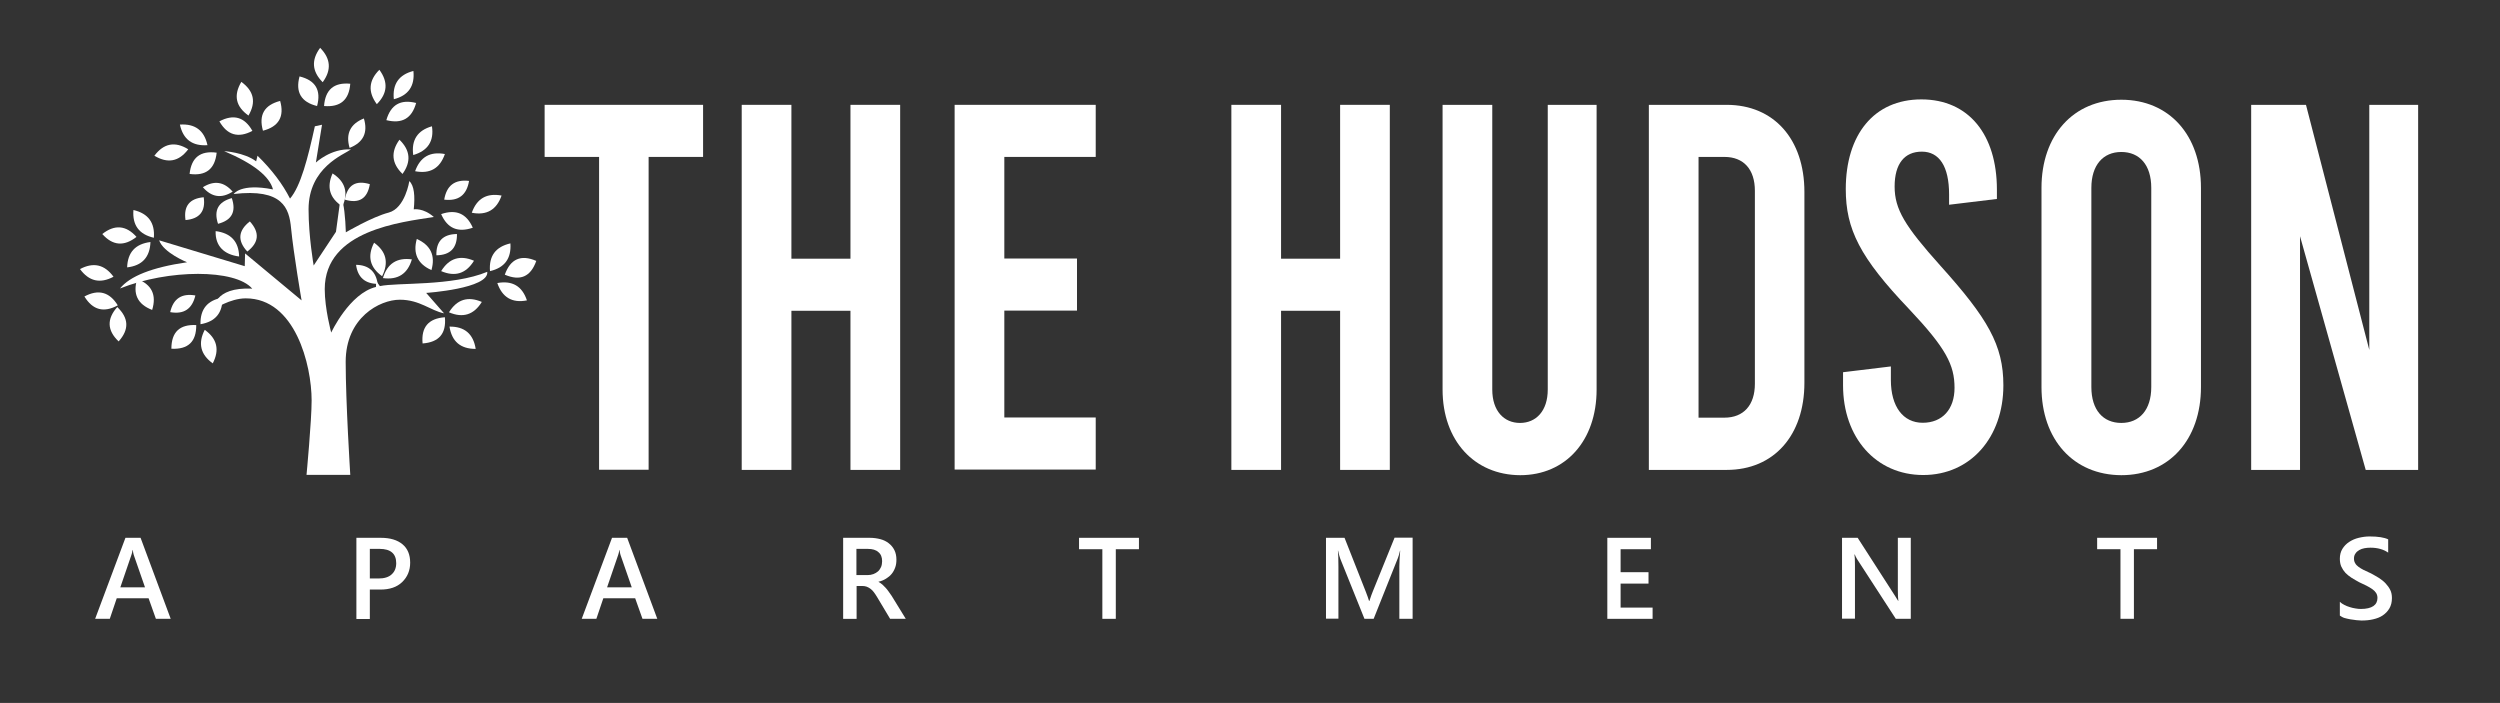
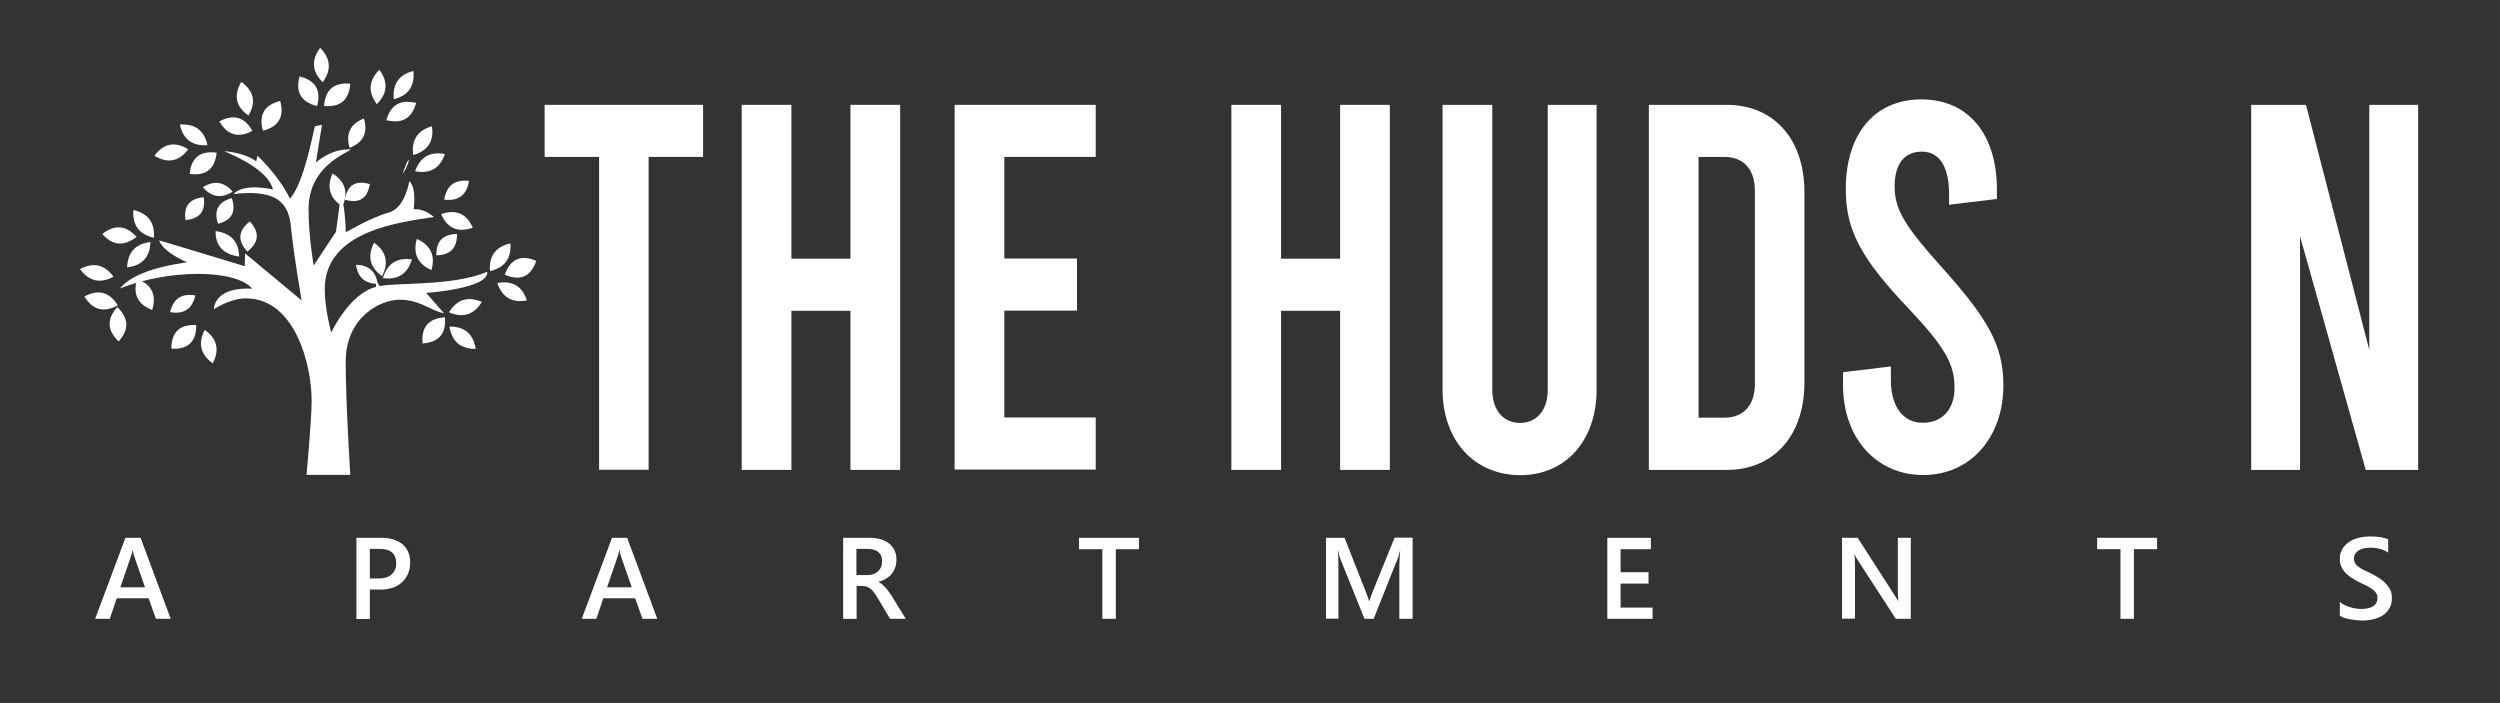
<svg xmlns="http://www.w3.org/2000/svg" version="1.1" id="Layer_2" x="0px" y="0px" viewBox="0 0 146.89 41.3" style="enable-background:new 0 0 146.89 41.3;" xml:space="preserve">
  <rect x="0" y="0" width="146.89" height="41.3" fill="#333333" stroke="none" />
  <style type="text/css">
	.st0{fill:#FFFFFF;}
</style>
  <path class="st0" d="M18.01,27.9c0,0,0.3-3.18,0.3-4.37c0-2.09-0.97-6-3.87-6c-0.93,0-1.87,0.64-1.87,0.64s-0.05-1.32,2.25-1.21  c-0.99-1.16-4.92-1.15-7.77-0.01c0.58-0.72,1.87-1.24,3.94-1.54c0,0-1.39-0.56-1.64-1.29c1.48,0.45,5.03,1.52,5.03,1.52l0.02-0.75  l3.32,2.76c0,0-0.47-2.73-0.62-4.26c-0.11-1.15-0.48-2.33-3.37-1.99c0,0,0.4-0.65,2.31-0.27c-0.2-0.75-1.1-1.5-2.87-2.25  c0,0,1.18,0.07,1.88,0.6l0.08-0.33c0.85,0.83,1.48,1.67,1.91,2.52c0.63-0.73,1.05-2.39,1.46-4.25l0.42-0.09l-0.36,2.22  c0,0,0.89-0.84,2.06-0.77c-0.41,0.3-2.49,1.05-2.49,3.52c0,1.6,0.3,3.3,0.3,3.3l1.31-1.98l0.29-2.14c0.19,0.52,0.26,1.3,0.29,2.17  c0,0,1.55-0.91,2.52-1.16c0.97-0.26,1.21-1.85,1.21-1.85c0.29,0.27,0.34,0.88,0.26,1.66c0,0,0.56-0.1,1.18,0.45  c-1.9,0.3-6.41,0.77-6.41,4.24c0,1.16,0.38,2.55,0.38,2.55s1.07-2.3,2.63-2.68l0.01-0.35l0.22,0.3c1-0.22,4.25,0.02,6.31-0.84  c0.11,0.99-3.59,1.24-3.59,1.24l1.05,1.2c-0.8-0.16-1.42-0.8-2.6-0.8s-3.18,1.05-3.18,3.65c0,2.36,0.27,6.64,0.27,6.64H18.01z" />
  <path class="st0" d="M18.96,4.83c-0.63-0.63-0.68-1.3-0.15-2.02C19.43,3.44,19.49,4.11,18.96,4.83z" />
  <path class="st0" d="M12.19,8.53c-0.89,0.06-1.43-0.34-1.62-1.21C11.46,7.26,12,7.66,12.19,8.53z" />
  <path class="st0" d="M11.06,8.77C10.51,9.5,9.85,9.62,9.07,9.15C9.62,8.42,10.28,8.29,11.06,8.77z" />
  <path class="st0" d="M11.14,10.22c0.1-0.96,0.63-1.38,1.59-1.25C12.63,9.93,12.1,10.35,11.14,10.22z" />
  <path class="st0" d="M13.67,11.26c-0.66,0.42-1.24,0.33-1.75-0.26C12.58,10.59,13.16,10.67,13.67,11.26z" />
  <path class="st0" d="M12.81,13.15c-0.26-0.79,0.01-1.29,0.81-1.51C13.89,12.44,13.62,12.94,12.81,13.15z" />
  <path class="st0" d="M10.9,12.93c-0.12-0.82,0.24-1.27,1.07-1.34C12.09,12.41,11.73,12.86,10.9,12.93z" />
  <path class="st0" d="M14.53,14.78c-0.59-0.64-0.54-1.23,0.15-1.77C15.27,13.66,15.22,14.25,14.53,14.78z" />
  <path class="st0" d="M14.05,15.07c-0.88-0.11-1.41-0.61-1.38-1.49C13.55,13.69,14.03,14.18,14.05,15.07z" />
  <path class="st0" d="M9.04,13.97c-0.87-0.2-1.27-0.74-1.2-1.63C8.71,12.54,9.11,13.09,9.04,13.97z" />
  <path class="st0" d="M8.02,13.92c-0.73,0.57-1.4,0.52-2.01-0.17C6.73,13.18,7.41,13.23,8.02,13.92z" />
  <path class="st0" d="M8.84,14.22c-0.03,0.89-0.49,1.39-1.37,1.49C7.5,14.82,7.96,14.33,8.84,14.22z" />
  <path class="st0" d="M6.67,16.26c-0.79,0.42-1.44,0.27-1.97-0.45C5.49,15.39,6.14,15.54,6.67,16.26z" />
  <path class="st0" d="M6.92,17.94c-0.82,0.45-1.47,0.28-1.96-0.52C5.78,16.98,6.43,17.15,6.92,17.94z" />
  <path class="st0" d="M6.97,20.06c-0.68-0.65-0.7-1.32-0.08-2.02C7.57,18.69,7.6,19.36,6.97,20.06z" />
  <path class="st0" d="M8.94,18.21c-0.86-0.33-1.15-0.94-0.88-1.82C8.92,16.72,9.21,17.33,8.94,18.21z" />
  <path class="st0" d="M10,18.34c0.18-0.79,0.67-1.12,1.48-0.98C11.29,18.16,10.8,18.48,10,18.34z" />
-   <path class="st0" d="M11.78,19.05c-0.02-0.89,0.41-1.41,1.29-1.56C13.09,18.38,12.66,18.9,11.78,19.05z" />
  <path class="st0" d="M10.07,20.49c0-0.98,0.49-1.44,1.46-1.39C11.54,20.08,11.05,20.54,10.07,20.49z" />
  <path class="st0" d="M12.5,21.35c-0.72-0.52-0.88-1.18-0.47-1.97C12.76,19.9,12.91,20.56,12.5,21.35z" />
  <path class="st0" d="M14.6,6.79c-0.75-0.53-0.89-1.19-0.42-1.98C14.92,5.35,15.06,6,14.6,6.79z" />
  <path class="st0" d="M19.04,6.23c0.07-0.96,0.58-1.4,1.54-1.31C20.51,5.87,20,6.31,19.04,6.23z" />
  <path class="st0" d="M15.45,7.68c-0.26-0.93,0.08-1.51,1.01-1.75C16.72,6.85,16.38,7.44,15.45,7.68z" />
  <path class="st0" d="M18.63,6.23C17.69,6,17.35,5.41,17.6,4.49C18.54,4.72,18.88,5.3,18.63,6.23z" />
  <path class="st0" d="M22.14,6.12c-0.53-0.72-0.48-1.39,0.15-2.02C22.82,4.82,22.77,5.49,22.14,6.12z" />
  <path class="st0" d="M12.89,7.13c0.83-0.44,1.48-0.26,1.94,0.56C14,8.13,13.35,7.94,12.89,7.13z" />
  <path class="st0" d="M23.14,5.83c-0.09-0.88,0.29-1.44,1.15-1.66C24.38,5.05,24,5.61,23.14,5.83z" />
  <path class="st0" d="M22.7,7.06c0.26-0.91,0.84-1.24,1.75-1.01C24.2,6.96,23.62,7.29,22.7,7.06z" />
  <path class="st0" d="M24.28,9.11c-0.12-0.88,0.25-1.45,1.1-1.69C25.51,8.29,25.14,8.86,24.28,9.11z" />
-   <path class="st0" d="M23.65,10.22c-0.64-0.62-0.7-1.29-0.18-2.01C24.11,8.83,24.17,9.5,23.65,10.22z" />
+   <path class="st0" d="M23.65,10.22C24.11,8.83,24.17,9.5,23.65,10.22z" />
  <path class="st0" d="M20.54,8.69c-0.24-0.83,0.04-1.41,0.84-1.73C21.63,7.79,21.35,8.37,20.54,8.69z" />
  <path class="st0" d="M20.26,11.73c0.15-0.86,0.64-1.16,1.47-0.91C21.59,11.67,21.1,11.98,20.26,11.73z" />
  <path class="st0" d="M20.12,12.13c-0.75-0.48-0.94-1.13-0.58-1.94C20.29,10.67,20.48,11.32,20.12,12.13z" />
  <path class="st0" d="M25.35,15.87c-0.81-0.36-1.1-0.98-0.86-1.83C25.31,14.41,25.59,15.02,25.35,15.87z" />
  <path class="st0" d="M25.64,15c-0.02-0.82,0.38-1.24,1.21-1.25C26.86,14.57,26.46,14.99,25.64,15z" />
-   <path class="st0" d="M27.85,15.32c-0.47,0.76-1.11,0.96-1.93,0.61C26.39,15.17,27.03,14.97,27.85,15.32z" />
  <path class="st0" d="M22.45,16.23c-0.72-0.52-0.88-1.17-0.47-1.97C22.7,14.78,22.85,15.43,22.45,16.23z" />
  <path class="st0" d="M22.19,16.68c-0.74-0.01-1.17-0.38-1.27-1.12C21.66,15.57,22.09,15.95,22.19,16.68z" />
  <path class="st0" d="M22.5,16.34c0.25-0.85,0.82-1.22,1.7-1.1C23.95,16.09,23.38,16.46,22.5,16.34z" />
  <path class="st0" d="M24.83,20.18c-0.09-0.96,0.35-1.47,1.31-1.54C26.23,19.6,25.79,20.11,24.83,20.18z" />
  <path class="st0" d="M27.95,20.5c-0.89,0-1.4-0.43-1.54-1.31C27.3,19.18,27.81,19.62,27.95,20.5z" />
  <path class="st0" d="M26.38,18.35c0.47-0.76,1.11-0.96,1.93-0.61C27.84,18.5,27.2,18.7,26.38,18.35z" />
  <path class="st0" d="M29.66,16.14c0.33-0.93,0.95-1.2,1.85-0.81C31.18,16.26,30.57,16.53,29.66,16.14z" />
  <path class="st0" d="M29.22,16.63c0.88-0.16,1.46,0.18,1.74,1.02C30.09,17.82,29.51,17.47,29.22,16.63z" />
  <path class="st0" d="M28.79,15.93c-0.07-0.89,0.33-1.43,1.2-1.63C30.05,15.19,29.65,15.73,28.79,15.93z" />
  <path class="st0" d="M24.39,10.06c0.3-0.84,0.88-1.17,1.75-1.01C25.85,9.89,25.27,10.23,24.39,10.06z" />
  <path class="st0" d="M26.1,11.73c0.14-0.83,0.62-1.2,1.46-1.1C27.42,11.46,26.94,11.83,26.1,11.73z" />
-   <path class="st0" d="M27.72,12.5c0.3-0.84,0.88-1.17,1.75-1.01C29.18,12.33,28.59,12.67,27.72,12.5z" />
  <path class="st0" d="M25.92,12.58c0.87-0.3,1.49-0.04,1.86,0.8C26.9,13.68,26.29,13.42,25.92,12.58z" />
  <g>
    <path class="st0" d="M10.03,36.36H9.16l-0.43-1.21H6.86l-0.41,1.21H5.59l1.78-4.76h0.89L10.03,36.36z M8.52,34.51l-0.66-1.9   c-0.02-0.06-0.04-0.16-0.06-0.3H7.79c-0.02,0.13-0.04,0.23-0.07,0.3l-0.65,1.9H8.52z" />
    <path class="st0" d="M21.73,34.64v1.73h-0.79V31.6h1.44c0.55,0,0.97,0.13,1.27,0.38c0.3,0.25,0.45,0.61,0.45,1.08   c0,0.46-0.16,0.84-0.47,1.14s-0.74,0.44-1.27,0.44H21.73z M21.73,32.25v1.74h0.51c0.34,0,0.6-0.08,0.77-0.24   c0.18-0.16,0.27-0.38,0.27-0.66c0-0.56-0.33-0.84-0.98-0.84H21.73z" />
    <path class="st0" d="M38.62,36.36h-0.87l-0.43-1.21h-1.87l-0.41,1.21h-0.86l1.78-4.76h0.89L38.62,36.36z M37.12,34.51l-0.66-1.9   c-0.02-0.06-0.04-0.16-0.06-0.3h-0.01c-0.02,0.13-0.04,0.23-0.07,0.3l-0.65,1.9H37.12z" />
    <path class="st0" d="M53.22,36.36h-0.92l-0.76-1.27c-0.07-0.12-0.14-0.22-0.2-0.3s-0.13-0.15-0.2-0.2s-0.14-0.09-0.22-0.12   s-0.17-0.04-0.27-0.04h-0.32v1.93h-0.79V31.6h1.57c0.22,0,0.43,0.03,0.62,0.08s0.35,0.13,0.49,0.24c0.14,0.11,0.25,0.24,0.33,0.4   s0.12,0.35,0.12,0.56c0,0.17-0.02,0.32-0.07,0.46s-0.12,0.27-0.21,0.38c-0.09,0.11-0.2,0.2-0.33,0.28   c-0.13,0.08-0.27,0.14-0.44,0.18v0.01c0.09,0.05,0.16,0.1,0.23,0.16c0.06,0.06,0.12,0.12,0.18,0.18c0.06,0.06,0.11,0.13,0.17,0.21   c0.06,0.08,0.12,0.17,0.19,0.27L53.22,36.36z M50.32,32.24v1.55h0.66c0.12,0,0.23-0.02,0.34-0.06c0.1-0.04,0.19-0.09,0.27-0.16   s0.13-0.16,0.18-0.26c0.04-0.1,0.06-0.22,0.06-0.34c0-0.23-0.07-0.41-0.22-0.53c-0.14-0.13-0.35-0.19-0.62-0.19H50.32z" />
    <path class="st0" d="M66.93,32.27h-1.37v4.09h-0.79v-4.09H63.4V31.6h3.52V32.27z" />
    <path class="st0" d="M83,36.36h-0.78v-3.08c0-0.25,0.02-0.56,0.05-0.93h-0.01c-0.05,0.21-0.09,0.36-0.13,0.45l-1.42,3.56h-0.54   l-1.42-3.53c-0.04-0.1-0.08-0.26-0.13-0.48h-0.01c0.02,0.19,0.03,0.5,0.03,0.93v3.07h-0.73V31.6H79l1.25,3.17   c0.09,0.24,0.16,0.42,0.19,0.54h0.02c0.08-0.25,0.15-0.44,0.2-0.56l1.28-3.16H83V36.36z" />
    <path class="st0" d="M97.11,36.36h-2.67V31.6H97v0.67h-1.78v1.35h1.64v0.67h-1.64v1.41h1.88V36.36z" />
    <path class="st0" d="M112.25,36.36h-0.86l-2.27-3.5c-0.06-0.09-0.1-0.18-0.14-0.28h-0.02c0.02,0.1,0.03,0.32,0.03,0.65v3.12h-0.76   V31.6h0.92l2.2,3.42c0.09,0.14,0.15,0.24,0.18,0.29h0.01c-0.02-0.13-0.03-0.34-0.03-0.64V31.6h0.76V36.36z" />
    <path class="st0" d="M126.75,32.27h-1.37v4.09h-0.79v-4.09h-1.37V31.6h3.52V32.27z" />
    <path class="st0" d="M137.48,36.17v-0.81c0.07,0.07,0.16,0.13,0.26,0.18c0.1,0.05,0.21,0.1,0.32,0.13   c0.11,0.04,0.23,0.06,0.34,0.08c0.11,0.02,0.22,0.03,0.31,0.03c0.33,0,0.58-0.06,0.74-0.17c0.16-0.11,0.24-0.27,0.24-0.48   c0-0.11-0.03-0.21-0.08-0.29c-0.05-0.08-0.13-0.16-0.23-0.23c-0.1-0.07-0.21-0.13-0.34-0.2c-0.13-0.06-0.27-0.13-0.42-0.2   c-0.16-0.09-0.31-0.17-0.45-0.26c-0.14-0.09-0.26-0.19-0.36-0.29c-0.1-0.11-0.18-0.23-0.24-0.36c-0.06-0.13-0.09-0.29-0.09-0.47   c0-0.22,0.05-0.42,0.15-0.58c0.1-0.16,0.23-0.3,0.4-0.41s0.35-0.19,0.56-0.24c0.21-0.05,0.42-0.08,0.64-0.08   c0.5,0,0.86,0.06,1.09,0.17v0.78c-0.27-0.19-0.62-0.29-1.04-0.29c-0.12,0-0.23,0.01-0.35,0.03c-0.12,0.02-0.22,0.06-0.31,0.11   c-0.09,0.05-0.17,0.12-0.22,0.2c-0.06,0.08-0.09,0.18-0.09,0.29c0,0.11,0.02,0.2,0.07,0.28c0.04,0.08,0.11,0.15,0.19,0.21   c0.08,0.06,0.19,0.13,0.31,0.19c0.12,0.06,0.27,0.13,0.43,0.2c0.17,0.09,0.32,0.18,0.47,0.27c0.15,0.1,0.28,0.2,0.39,0.32   c0.11,0.12,0.2,0.24,0.27,0.38s0.1,0.3,0.1,0.48c0,0.24-0.05,0.44-0.15,0.61s-0.23,0.3-0.39,0.41s-0.35,0.18-0.57,0.23   c-0.21,0.05-0.44,0.07-0.68,0.07c-0.08,0-0.18-0.01-0.29-0.02s-0.24-0.03-0.36-0.05c-0.12-0.02-0.24-0.05-0.35-0.08   S137.55,36.21,137.48,36.17z" />
  </g>
  <g>
    <path class="st0" d="M32,6.16h9.31v3.06h-3.2v18.38H35.2V9.22H32V6.16z" />
    <path class="st0" d="M43.58,27.61V6.16h2.92v9.04h3.47V6.16h2.92v21.45h-2.92v-9.35H46.5v9.35H43.58z" />
    <path class="st0" d="M56.09,6.16h8.29v3.06h-5.37v5.97h4.27v3.06h-4.27v6.28h5.37v3.06h-8.29V6.16z" />
    <path class="st0" d="M72.35,27.61V6.16h2.92v9.04h3.47V6.16h2.92v21.45h-2.92v-9.35h-3.47v9.35H72.35z" />
    <path class="st0" d="M84.76,22.89V6.16h2.92v16.73c0,1.26,0.69,1.96,1.63,1.96s1.63-0.7,1.63-1.96V6.16h2.87v16.73   c0,3-1.82,5.03-4.49,5.03C86.63,27.91,84.76,25.89,84.76,22.89z" />
    <path class="st0" d="M96.88,6.16h4.57c2.78,0,4.57,2.02,4.57,5.12v11.21c0,3.09-1.79,5.12-4.57,5.12h-4.57V6.16z M101.32,24.54   c1.13,0,1.79-0.74,1.79-1.99V11.21c0-1.26-0.66-1.99-1.79-1.99h-1.52v15.32H101.32z" />
    <path class="st0" d="M108.29,22.64v-0.77l2.81-0.34v0.8c0,1.56,0.72,2.51,1.87,2.51c1.16,0,1.87-0.8,1.87-2.05   c0-1.35-0.5-2.33-2.67-4.63c-2.89-3.03-3.72-4.69-3.72-7.05c0-3.19,1.65-5.27,4.44-5.27s4.44,2.08,4.44,5.3v0.55l-2.81,0.34v-0.61   c0-1.65-0.58-2.51-1.6-2.51c-1.02,0-1.6,0.71-1.6,2.05s0.61,2.33,2.67,4.63c2.81,3.12,3.72,4.69,3.72,7.05   c0,3.06-1.93,5.27-4.71,5.27S108.29,25.71,108.29,22.64z" />
-     <path class="st0" d="M119.95,22.74v-11.7c0-3.09,1.87-5.18,4.69-5.18c2.81,0,4.68,2.08,4.68,5.18v11.7c0,3.09-1.87,5.18-4.68,5.18   C121.83,27.91,119.95,25.83,119.95,22.74z M126.4,22.74v-11.7c0-1.35-0.69-2.11-1.76-2.11s-1.76,0.77-1.76,2.11v11.7   c0,1.35,0.69,2.11,1.76,2.11S126.4,24.08,126.4,22.74z" />
    <path class="st0" d="M132.27,6.16h3.22l3.72,14.4V6.16h2.87v21.45H139l-3.86-13.73v13.73h-2.87V6.16z" />
  </g>
</svg>